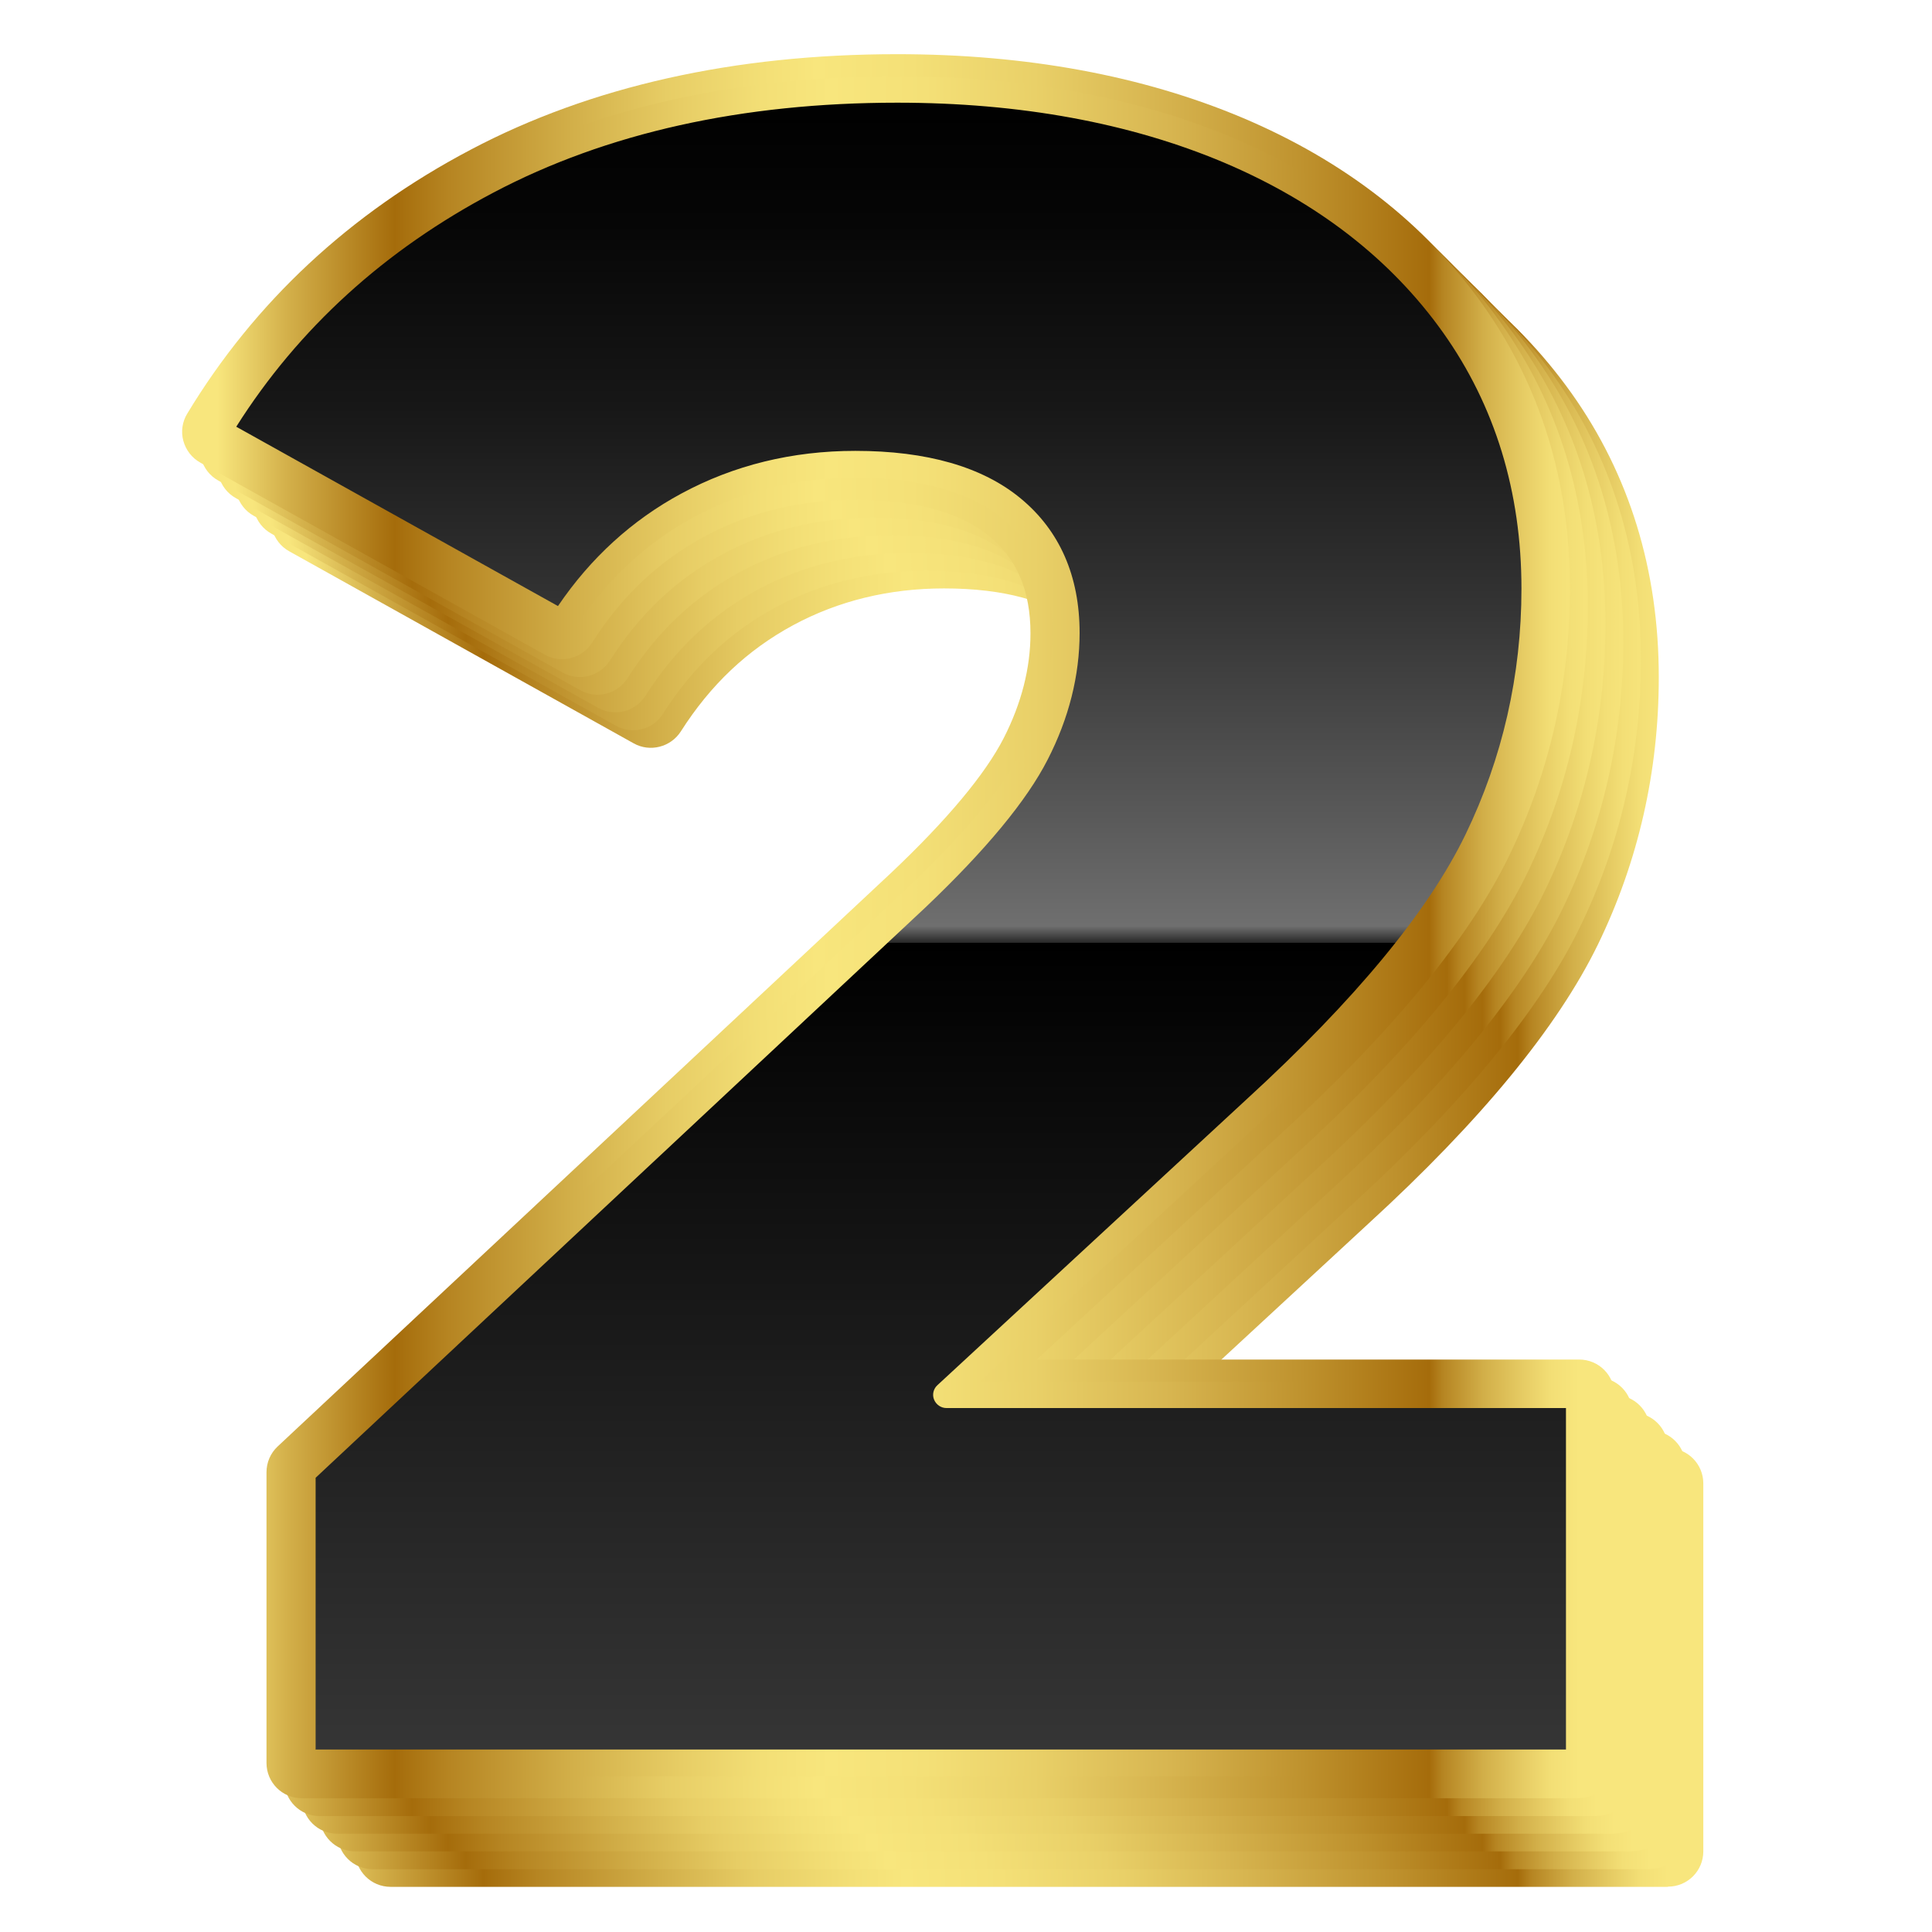
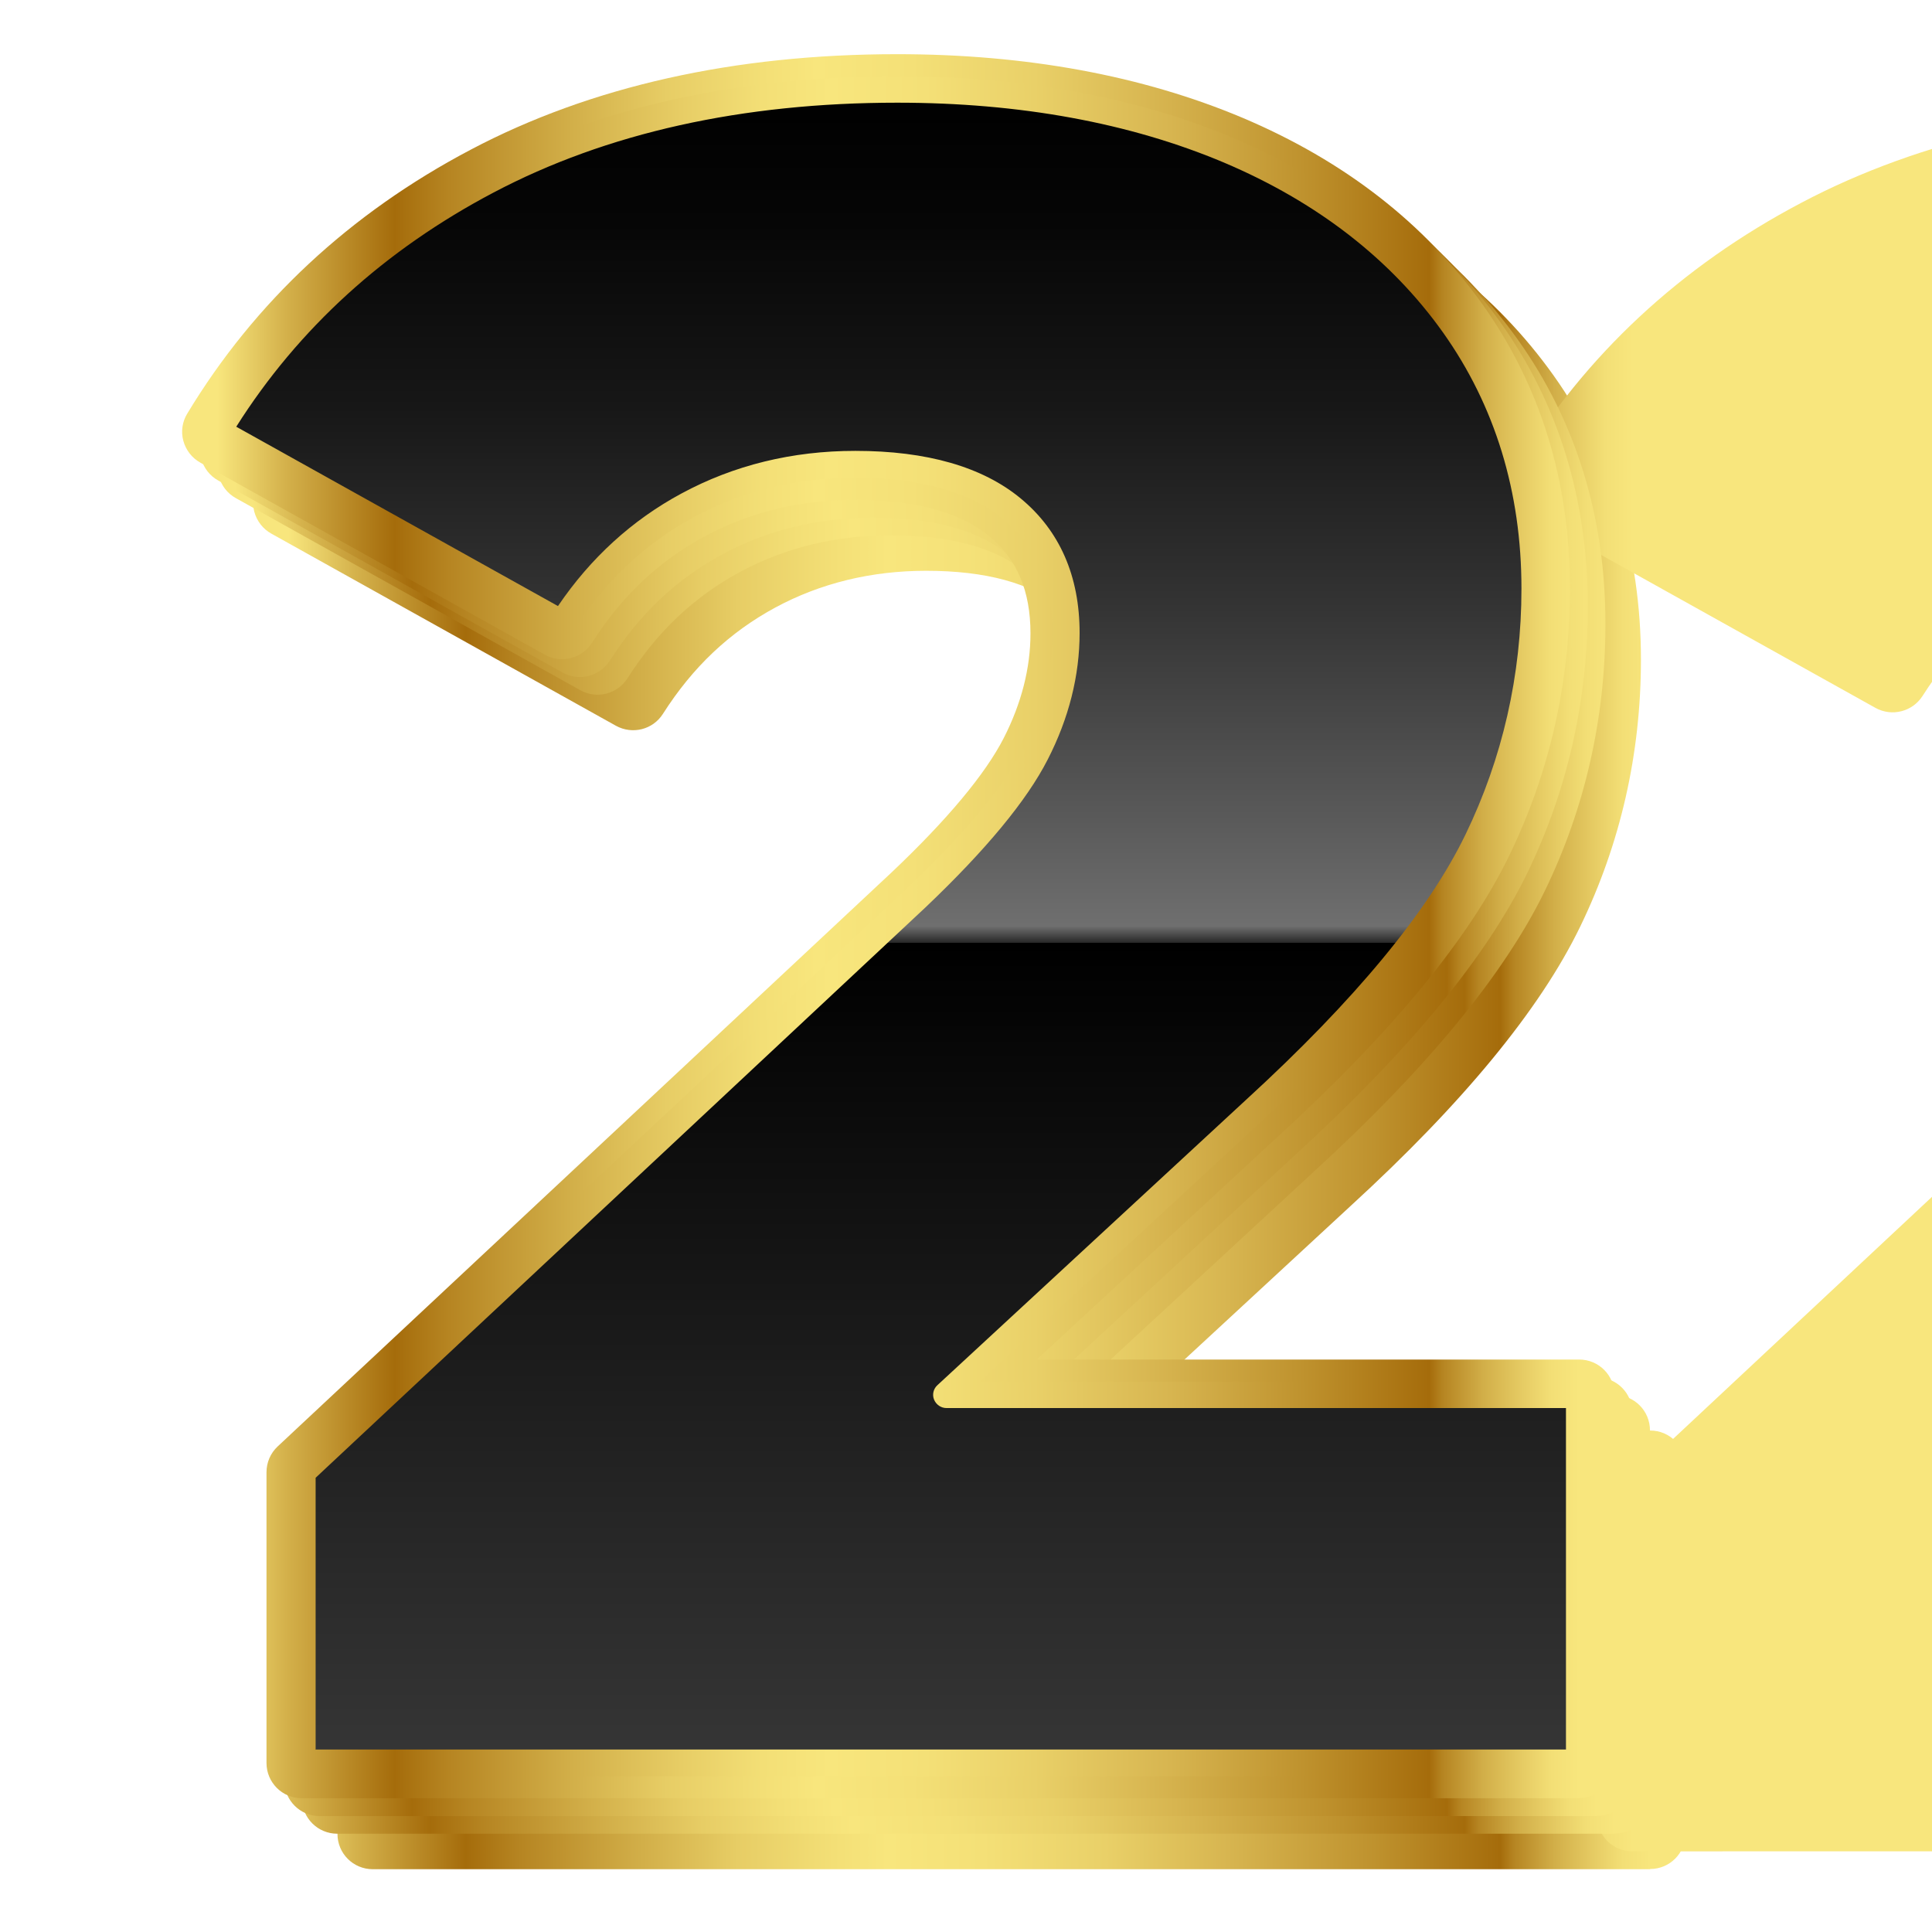
<svg xmlns="http://www.w3.org/2000/svg" xmlns:xlink="http://www.w3.org/1999/xlink" id="Layer_1" data-name="Layer 1" viewBox="0 0 92 92">
  <defs>
    <style>      .cls-1 {        fill: url(#linear-gradient-2);      }      .cls-2 {        fill: url(#linear-gradient-4);      }      .cls-3 {        fill: url(#linear-gradient-3);      }      .cls-4 {        fill: url(#linear-gradient-5);      }      .cls-5 {        fill: url(#linear-gradient-8);      }      .cls-6 {        fill: url(#linear-gradient-7);      }      .cls-7 {        fill: url(#linear-gradient-6);      }      .cls-8 {        fill: url(#linear-gradient);      }    </style>
    <linearGradient id="linear-gradient" x1="13.28" y1="47.03" x2="78.12" y2="47.03" gradientTransform="translate(1.3 1.3)" gradientUnits="userSpaceOnUse">
      <stop offset="0" stop-color="#f8e67d" />
      <stop offset=".05" stop-color="#d4b14b" />
      <stop offset=".13" stop-color="#a56c0b" />
      <stop offset=".17" stop-color="#b68522" />
      <stop offset=".26" stop-color="#d2af49" />
      <stop offset=".33" stop-color="#e7cd65" />
      <stop offset=".4" stop-color="#f3df76" />
      <stop offset=".44" stop-color="#f8e67d" />
      <stop offset=".51" stop-color="#f4e077" />
      <stop offset=".6" stop-color="#e9d068" />
      <stop offset=".69" stop-color="#d7b550" />
      <stop offset=".8" stop-color="#be912d" />
      <stop offset=".89" stop-color="#a56c0b" />
      <stop offset=".9" stop-color="#b68522" />
      <stop offset=".93" stop-color="#d2af49" />
      <stop offset=".96" stop-color="#e7cd65" />
      <stop offset=".98" stop-color="#f3df76" />
      <stop offset="1" stop-color="#f8e67d" />
    </linearGradient>
    <linearGradient id="linear-gradient-2" x1="12.7" y1="46.44" x2="77.54" y2="46.44" gradientTransform="translate(1.04 1.04)" xlink:href="#linear-gradient" />
    <linearGradient id="linear-gradient-3" x1="12.11" y1="45.86" x2="76.95" y2="45.86" gradientTransform="translate(.78 .78)" xlink:href="#linear-gradient" />
    <linearGradient id="linear-gradient-4" x1="11.53" y1="45.27" x2="76.37" y2="45.27" gradientTransform="translate(.52 .52)" xlink:href="#linear-gradient" />
    <linearGradient id="linear-gradient-5" x1="10.94" y1="44.69" x2="75.78" y2="44.69" gradientTransform="translate(.26 .26)" xlink:href="#linear-gradient" />
    <linearGradient id="linear-gradient-6" x1="10.36" y1="44.1" x2="75.2" y2="44.1" gradientTransform="matrix(1,0,0,1,0,0)" xlink:href="#linear-gradient" />
    <linearGradient id="linear-gradient-7" x1="42.78" y1="83.95" x2="42.78" y2="4.26" gradientUnits="userSpaceOnUse">
      <stop offset="0" stop-color="#363636" />
      <stop offset=".49" stop-color="#000" />
      <stop offset=".49" stop-color="#272727" />
      <stop offset=".5" stop-color="#6f6f6f" />
      <stop offset=".56" stop-color="#5b5b5b" />
      <stop offset=".69" stop-color="#343434" />
      <stop offset=".81" stop-color="#171717" />
      <stop offset=".92" stop-color="#060606" />
      <stop offset="1" stop-color="#000" />
    </linearGradient>
    <linearGradient id="linear-gradient-8" x1="10.36" y1="44.1" x2="75.2" y2="44.1" gradientUnits="userSpaceOnUse">
      <stop offset="0" stop-color="#f8e67d" />
      <stop offset=".05" stop-color="#d4b14b" />
      <stop offset=".13" stop-color="#a56c0b" />
      <stop offset=".17" stop-color="#b68522" />
      <stop offset=".26" stop-color="#d2af49" />
      <stop offset=".34" stop-color="#e7cd65" />
      <stop offset=".4" stop-color="#f3df76" />
      <stop offset=".45" stop-color="#f8e67d" />
      <stop offset=".52" stop-color="#f4e077" />
      <stop offset=".6" stop-color="#e9d068" />
      <stop offset=".7" stop-color="#d7b550" />
      <stop offset=".8" stop-color="#be912d" />
      <stop offset=".89" stop-color="#a56c0b" />
      <stop offset=".9" stop-color="#b68522" />
      <stop offset=".93" stop-color="#d2af49" />
      <stop offset=".96" stop-color="#e7cd65" />
      <stop offset=".98" stop-color="#f3df76" />
      <stop offset="1" stop-color="#f8e67d" />
    </linearGradient>
  </defs>
-   <path class="cls-8" d="M79.42,89.85H18.6c-.93,0-1.68-.75-1.68-1.68v-13.84c0-.47.19-.91.53-1.23l29.24-27.34c2.66-2.52,4.46-4.68,5.34-6.4.84-1.65,1.27-3.32,1.27-4.98,0-2.02-.64-3.53-1.95-4.62-1.4-1.15-3.55-1.74-6.4-1.74-2.61,0-5.03.59-7.18,1.75-2.18,1.18-3.93,2.83-5.35,5.06-.48.75-1.47,1-2.24.57l-16.41-9.15c-.4-.22-.69-.6-.81-1.04-.12-.44-.05-.91.19-1.3,3.2-5.3,7.74-9.53,13.49-12.56,5.72-3.02,12.56-4.55,20.31-4.55,6.15,0,11.68,1.02,16.45,3.03,4.85,2.05,8.69,5.04,11.43,8.89,2.76,3.88,4.16,8.43,4.16,13.53,0,4.47-.97,8.76-2.9,12.73-1.92,3.94-5.59,8.4-10.93,13.29l-11.56,10.69h25.83c.93,0,1.68.75,1.68,1.68v17.52c0,.93-.75,1.68-1.68,1.68ZM20.28,86.48h57.46v-14.15h-28.45c-.69,0-1.32-.42-1.57-1.07-.25-.65-.08-1.38.43-1.85l14.73-13.62c5.03-4.6,8.45-8.73,10.18-12.28,1.7-3.51,2.56-7.3,2.56-11.26,0-4.38-1.19-8.28-3.54-11.58-2.37-3.33-5.73-5.93-10-7.74-4.35-1.84-9.44-2.77-15.14-2.77-7.2,0-13.51,1.4-18.74,4.16-4.66,2.45-8.43,5.76-11.24,9.85l13.51,7.54c1.56-2.07,3.47-3.71,5.68-4.91,2.65-1.43,5.61-2.16,8.78-2.16,3.66,0,6.53.84,8.55,2.51,2.11,1.75,3.17,4.17,3.17,7.21,0,2.19-.55,4.39-1.63,6.51-1.07,2.09-3.04,4.49-6.03,7.32l-28.72,26.85v11.42Z" />
  <path class="cls-1" d="M78.58,89.01H17.75c-.93,0-1.68-.75-1.68-1.68v-13.84c0-.47.19-.91.53-1.23l29.24-27.34c2.66-2.52,4.46-4.68,5.34-6.4.84-1.65,1.27-3.32,1.27-4.98,0-2.02-.64-3.53-1.95-4.62-1.4-1.15-3.55-1.74-6.4-1.74-2.61,0-5.03.59-7.18,1.75-2.18,1.18-3.93,2.83-5.35,5.06-.48.76-1.46,1-2.24.57l-16.41-9.15c-.4-.22-.69-.6-.81-1.04-.12-.44-.05-.91.19-1.3,3.2-5.3,7.74-9.53,13.49-12.56,5.72-3.02,12.56-4.55,20.31-4.55,6.15,0,11.68,1.02,16.45,3.03,4.85,2.05,8.69,5.04,11.43,8.89,2.76,3.88,4.16,8.43,4.16,13.53,0,4.47-.97,8.76-2.9,12.73-1.91,3.94-5.59,8.4-10.93,13.29l-11.56,10.69h25.83c.93,0,1.68.75,1.68,1.68v17.52c0,.93-.75,1.68-1.68,1.68ZM19.44,85.64h57.46v-14.15h-28.45c-.69,0-1.32-.42-1.57-1.07-.25-.65-.08-1.38.43-1.85l14.73-13.62c5.03-4.6,8.45-8.73,10.18-12.28,1.7-3.51,2.56-7.3,2.56-11.26,0-4.38-1.19-8.28-3.54-11.58-2.37-3.33-5.73-5.93-10-7.74-4.35-1.84-9.44-2.77-15.14-2.77-7.2,0-13.51,1.4-18.74,4.16-4.66,2.45-8.43,5.76-11.24,9.85l13.51,7.54c1.56-2.07,3.47-3.71,5.68-4.91,2.65-1.43,5.61-2.16,8.78-2.16,3.66,0,6.53.84,8.55,2.51,2.11,1.75,3.17,4.17,3.17,7.21,0,2.19-.55,4.39-1.63,6.51-1.07,2.09-3.04,4.49-6.03,7.32l-28.72,26.85v11.42Z" />
-   <path class="cls-3" d="M77.73,88.16H16.91c-.93,0-1.68-.75-1.68-1.68v-13.84c0-.47.19-.91.53-1.23l29.24-27.34c2.66-2.52,4.46-4.68,5.34-6.4.84-1.65,1.27-3.32,1.27-4.98,0-2.02-.64-3.53-1.95-4.62-1.4-1.15-3.55-1.74-6.4-1.74-2.61,0-5.03.59-7.18,1.75-2.18,1.18-3.93,2.83-5.35,5.06-.48.75-1.46,1-2.24.57l-16.41-9.15c-.4-.22-.69-.6-.81-1.04-.12-.44-.05-.91.19-1.3,3.2-5.3,7.74-9.53,13.49-12.56,5.72-3.02,12.56-4.55,20.31-4.55,6.15,0,11.68,1.02,16.45,3.03,4.85,2.05,8.69,5.04,11.43,8.89,2.76,3.88,4.16,8.43,4.16,13.53,0,4.47-.97,8.76-2.9,12.73-1.91,3.94-5.59,8.4-10.93,13.29l-11.56,10.69h25.83c.93,0,1.68.75,1.68,1.68v17.52c0,.93-.75,1.68-1.68,1.68ZM18.59,84.8h57.46v-14.15h-28.45c-.69,0-1.32-.42-1.57-1.07-.25-.65-.08-1.38.43-1.85l14.73-13.62c5.03-4.6,8.45-8.73,10.18-12.28,1.7-3.51,2.56-7.3,2.56-11.26,0-4.38-1.19-8.28-3.54-11.58-2.37-3.33-5.73-5.94-10-7.74-4.35-1.84-9.44-2.77-15.14-2.77-7.2,0-13.51,1.4-18.74,4.16-4.66,2.45-8.43,5.76-11.24,9.85l13.51,7.54c1.56-2.07,3.47-3.71,5.68-4.91,2.65-1.43,5.61-2.16,8.78-2.16,3.66,0,6.53.84,8.55,2.51,2.11,1.75,3.18,4.17,3.18,7.21,0,2.19-.55,4.39-1.63,6.51-1.07,2.09-3.04,4.49-6.03,7.32l-28.72,26.85v11.42Z" />
+   <path class="cls-3" d="M77.73,88.16c-.93,0-1.68-.75-1.68-1.68v-13.84c0-.47.19-.91.53-1.23l29.24-27.34c2.66-2.52,4.46-4.68,5.34-6.4.84-1.65,1.27-3.32,1.27-4.98,0-2.02-.64-3.53-1.95-4.62-1.4-1.15-3.55-1.74-6.4-1.74-2.61,0-5.03.59-7.18,1.75-2.18,1.18-3.93,2.83-5.35,5.06-.48.75-1.46,1-2.24.57l-16.41-9.15c-.4-.22-.69-.6-.81-1.04-.12-.44-.05-.91.19-1.3,3.2-5.3,7.74-9.53,13.49-12.56,5.72-3.02,12.56-4.55,20.31-4.55,6.15,0,11.68,1.02,16.45,3.03,4.85,2.05,8.69,5.04,11.43,8.89,2.76,3.88,4.16,8.43,4.16,13.53,0,4.47-.97,8.76-2.9,12.73-1.91,3.94-5.59,8.4-10.93,13.29l-11.56,10.69h25.83c.93,0,1.68.75,1.68,1.68v17.52c0,.93-.75,1.68-1.68,1.68ZM18.59,84.8h57.46v-14.15h-28.45c-.69,0-1.32-.42-1.57-1.07-.25-.65-.08-1.38.43-1.85l14.73-13.62c5.03-4.6,8.45-8.73,10.18-12.28,1.7-3.51,2.56-7.3,2.56-11.26,0-4.38-1.19-8.28-3.54-11.58-2.37-3.33-5.73-5.94-10-7.74-4.35-1.84-9.44-2.77-15.14-2.77-7.2,0-13.51,1.4-18.74,4.16-4.66,2.45-8.43,5.76-11.24,9.85l13.51,7.54c1.56-2.07,3.47-3.71,5.68-4.91,2.65-1.43,5.61-2.16,8.78-2.16,3.66,0,6.53.84,8.55,2.51,2.11,1.75,3.18,4.17,3.18,7.21,0,2.19-.55,4.39-1.63,6.51-1.07,2.09-3.04,4.49-6.03,7.32l-28.72,26.85v11.42Z" />
  <path class="cls-2" d="M76.89,87.32H16.06c-.93,0-1.68-.75-1.68-1.68v-13.84c0-.47.19-.91.53-1.23l29.24-27.34c2.66-2.52,4.46-4.68,5.34-6.4.84-1.65,1.27-3.32,1.27-4.98,0-2.02-.64-3.53-1.95-4.62-1.4-1.15-3.55-1.74-6.4-1.74-2.61,0-5.03.59-7.18,1.75-2.18,1.18-3.93,2.83-5.35,5.06-.49.76-1.47,1-2.24.57l-16.41-9.15c-.4-.22-.69-.6-.81-1.04-.12-.44-.05-.91.19-1.3,3.2-5.3,7.74-9.53,13.49-12.56,5.72-3.02,12.56-4.55,20.31-4.55,6.15,0,11.68,1.02,16.45,3.03,4.85,2.05,8.69,5.04,11.43,8.89,2.76,3.88,4.16,8.43,4.16,13.53,0,4.47-.97,8.76-2.9,12.73-1.92,3.94-5.59,8.4-10.93,13.29l-11.56,10.69h25.83c.93,0,1.68.75,1.68,1.68v17.52c0,.93-.75,1.68-1.68,1.68ZM17.75,83.95h57.46v-14.15h-28.45c-.69,0-1.32-.42-1.57-1.07-.25-.65-.08-1.38.43-1.85l14.73-13.62c5.03-4.6,8.45-8.73,10.18-12.28,1.7-3.51,2.56-7.3,2.56-11.26,0-4.38-1.19-8.28-3.54-11.58-2.37-3.33-5.73-5.94-10-7.74-4.35-1.84-9.44-2.77-15.14-2.77-7.2,0-13.51,1.4-18.74,4.16-4.66,2.45-8.43,5.76-11.24,9.85l13.51,7.54c1.56-2.07,3.47-3.71,5.68-4.91,2.65-1.43,5.61-2.16,8.78-2.16,3.66,0,6.53.84,8.55,2.51,2.11,1.74,3.17,4.17,3.17,7.21,0,2.2-.55,4.39-1.63,6.51-1.07,2.09-3.04,4.49-6.03,7.32l-28.72,26.85v11.42Z" />
  <path class="cls-4" d="M76.04,86.48H15.22c-.93,0-1.68-.75-1.68-1.68v-13.84c0-.47.19-.91.53-1.23l29.24-27.34c2.66-2.52,4.46-4.68,5.34-6.4.84-1.65,1.27-3.32,1.27-4.98,0-2.02-.64-3.53-1.95-4.62-1.4-1.15-3.55-1.74-6.4-1.74-2.61,0-5.03.59-7.18,1.75-2.18,1.18-3.93,2.83-5.35,5.06-.49.75-1.47,1-2.24.57l-16.41-9.15c-.4-.22-.69-.6-.81-1.04-.12-.44-.05-.91.19-1.3,3.2-5.3,7.74-9.53,13.49-12.56,5.72-3.02,12.56-4.55,20.31-4.55,6.15,0,11.68,1.02,16.45,3.03,4.85,2.05,8.69,5.04,11.43,8.89,2.76,3.88,4.16,8.43,4.16,13.53,0,4.47-.97,8.76-2.9,12.73-1.92,3.94-5.59,8.4-10.93,13.29l-11.56,10.69h25.83c.93,0,1.68.75,1.68,1.68v17.52c0,.93-.75,1.68-1.68,1.68ZM16.9,83.11h57.46v-14.15h-28.45c-.69,0-1.32-.42-1.57-1.07-.25-.65-.08-1.38.43-1.85l14.73-13.62c5.03-4.6,8.45-8.73,10.18-12.28,1.7-3.51,2.56-7.3,2.56-11.26,0-4.38-1.19-8.28-3.54-11.58-2.37-3.33-5.73-5.94-10-7.74-4.35-1.84-9.44-2.77-15.14-2.77-7.2,0-13.51,1.4-18.74,4.16-4.66,2.45-8.43,5.76-11.24,9.85l13.51,7.54c1.56-2.07,3.47-3.71,5.69-4.91,2.65-1.43,5.61-2.16,8.78-2.16,3.65,0,6.53.84,8.55,2.51,2.11,1.74,3.17,4.17,3.17,7.21,0,2.2-.55,4.39-1.63,6.51-1.07,2.09-3.04,4.49-6.03,7.32l-28.72,26.85v11.42Z" />
  <path class="cls-7" d="M75.2,85.63H14.37c-.93,0-1.68-.75-1.68-1.68v-13.84c0-.47.19-.91.53-1.23l29.24-27.34c2.66-2.52,4.46-4.68,5.34-6.4.84-1.65,1.27-3.32,1.27-4.98,0-2.02-.64-3.53-1.95-4.62-1.4-1.15-3.55-1.74-6.4-1.74-2.61,0-5.03.59-7.18,1.75-2.18,1.18-3.93,2.83-5.35,5.06-.48.75-1.47,1-2.24.57l-16.41-9.15c-.4-.22-.69-.6-.81-1.04-.12-.44-.05-.91.19-1.3,3.2-5.3,7.74-9.53,13.49-12.56,5.72-3.02,12.56-4.55,20.31-4.55,6.15,0,11.68,1.02,16.45,3.03,4.85,2.05,8.69,5.04,11.43,8.89,2.76,3.88,4.16,8.43,4.16,13.53,0,4.47-.97,8.76-2.9,12.73-1.91,3.94-5.59,8.4-10.93,13.29l-11.56,10.69h25.83c.93,0,1.68.75,1.68,1.68v17.52c0,.93-.75,1.68-1.68,1.68ZM16.06,82.26h57.46v-14.15h-28.45c-.69,0-1.32-.42-1.57-1.07-.25-.65-.08-1.38.43-1.85l14.73-13.62c5.03-4.6,8.45-8.73,10.18-12.28,1.7-3.51,2.56-7.3,2.56-11.26,0-4.38-1.19-8.28-3.54-11.58-2.37-3.33-5.73-5.94-10-7.74-4.35-1.84-9.44-2.77-15.14-2.77-7.2,0-13.51,1.4-18.74,4.16-4.66,2.45-8.43,5.76-11.24,9.85l13.51,7.54c1.56-2.07,3.47-3.71,5.68-4.91,2.65-1.43,5.61-2.16,8.78-2.16,3.66,0,6.53.84,8.55,2.51,2.11,1.75,3.17,4.17,3.17,7.21,0,2.19-.55,4.39-1.63,6.51-1.07,2.09-3.04,4.49-6.03,7.32l-28.72,26.85v11.42Z" />
  <path class="cls-6" d="M75.2,66.42v17.52H14.37v-13.84l29.24-27.34c2.82-2.68,4.72-4.97,5.69-6.86.97-1.9,1.45-3.81,1.45-5.75,0-2.53-.85-4.5-2.56-5.91-1.71-1.41-4.21-2.12-7.48-2.12-2.9,0-5.57.65-7.98,1.95-2.42,1.3-4.41,3.18-5.97,5.64l-16.41-9.15c3.05-5.06,7.33-9.04,12.84-11.94,5.5-2.9,12.01-4.35,19.53-4.35,5.96,0,11.22.97,15.79,2.9,4.57,1.94,8.15,4.71,10.71,8.31,2.57,3.61,3.85,7.79,3.85,12.56,0,4.24-.91,8.24-2.73,12-1.83,3.76-5.34,8.02-10.55,12.78l-14.73,13.62h30.13Z" />
  <path class="cls-5" d="M75.2,84.58H14.37c-.35,0-.63-.28-.63-.63v-13.84c0-.17.07-.34.2-.46l29.24-27.34c2.75-2.61,4.63-4.86,5.56-6.69.92-1.8,1.38-3.64,1.38-5.46,0-2.35-.76-4.13-2.34-5.43-1.59-1.31-3.97-1.98-7.07-1.98-2.79,0-5.37.63-7.68,1.88-2.31,1.25-4.24,3.07-5.74,5.42-.18.28-.55.37-.84.21l-16.41-9.15c-.15-.08-.26-.22-.3-.39-.04-.17-.02-.34.07-.49,3.1-5.14,7.5-9.23,13.08-12.17,5.57-2.94,12.24-4.43,19.82-4.43,6.01,0,11.4.99,16.04,2.95,4.67,1.97,8.36,4.84,10.98,8.53,2.63,3.7,3.97,8.05,3.97,12.92,0,4.31-.94,8.44-2.8,12.27-1.85,3.81-5.45,8.18-10.69,12.97l-13.54,12.52h28.52c.35,0,.63.28.63.63v17.52c0,.35-.28.63-.63.63ZM15.01,83.31h59.56v-16.26h-29.5c-.26,0-.49-.16-.59-.4-.1-.24-.03-.52.16-.69l14.73-13.62c5.12-4.69,8.63-8.92,10.41-12.59,1.77-3.65,2.67-7.6,2.67-11.72,0-4.61-1.26-8.71-3.73-12.19-2.48-3.49-6-6.22-10.44-8.1-4.48-1.89-9.72-2.85-15.55-2.85-7.38,0-13.85,1.44-19.23,4.28-5.18,2.73-9.29,6.47-12.25,11.15l15.32,8.54c1.56-2.3,3.54-4.1,5.88-5.36,2.5-1.35,5.28-2.03,8.28-2.03,3.4,0,6.06.76,7.88,2.27,1.85,1.53,2.8,3.69,2.8,6.4,0,2.03-.51,4.06-1.52,6.03-1,1.96-2.96,4.32-5.82,7.04l-29.04,27.16v12.93Z" />
</svg>